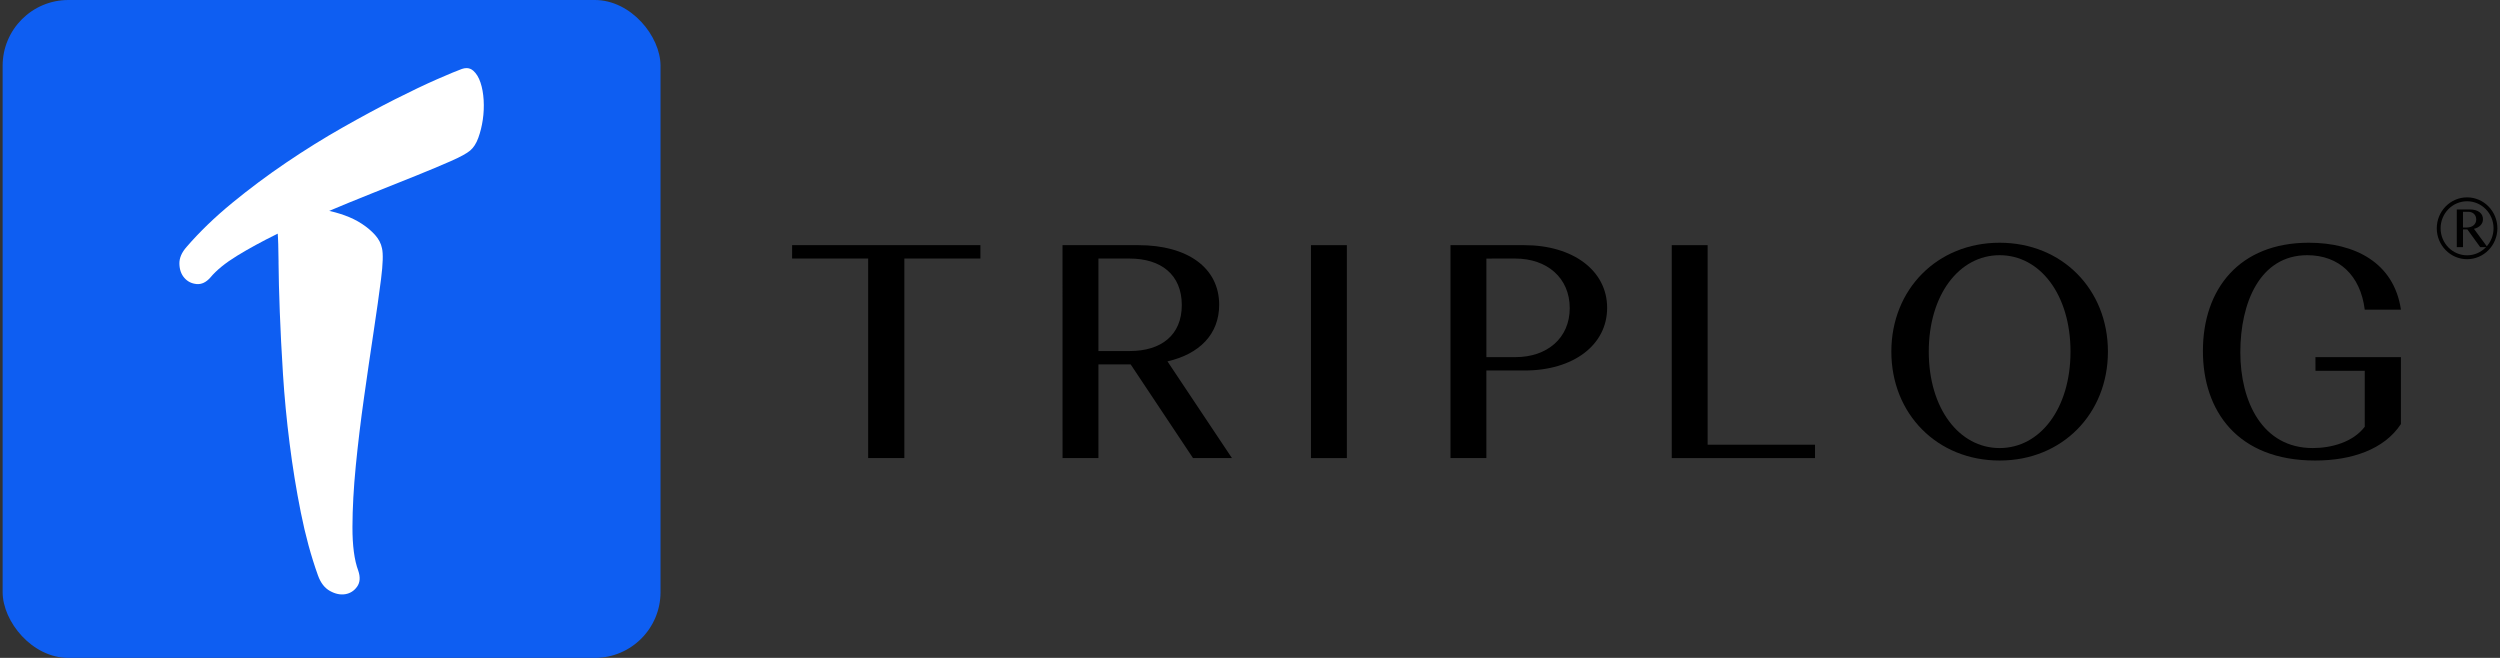
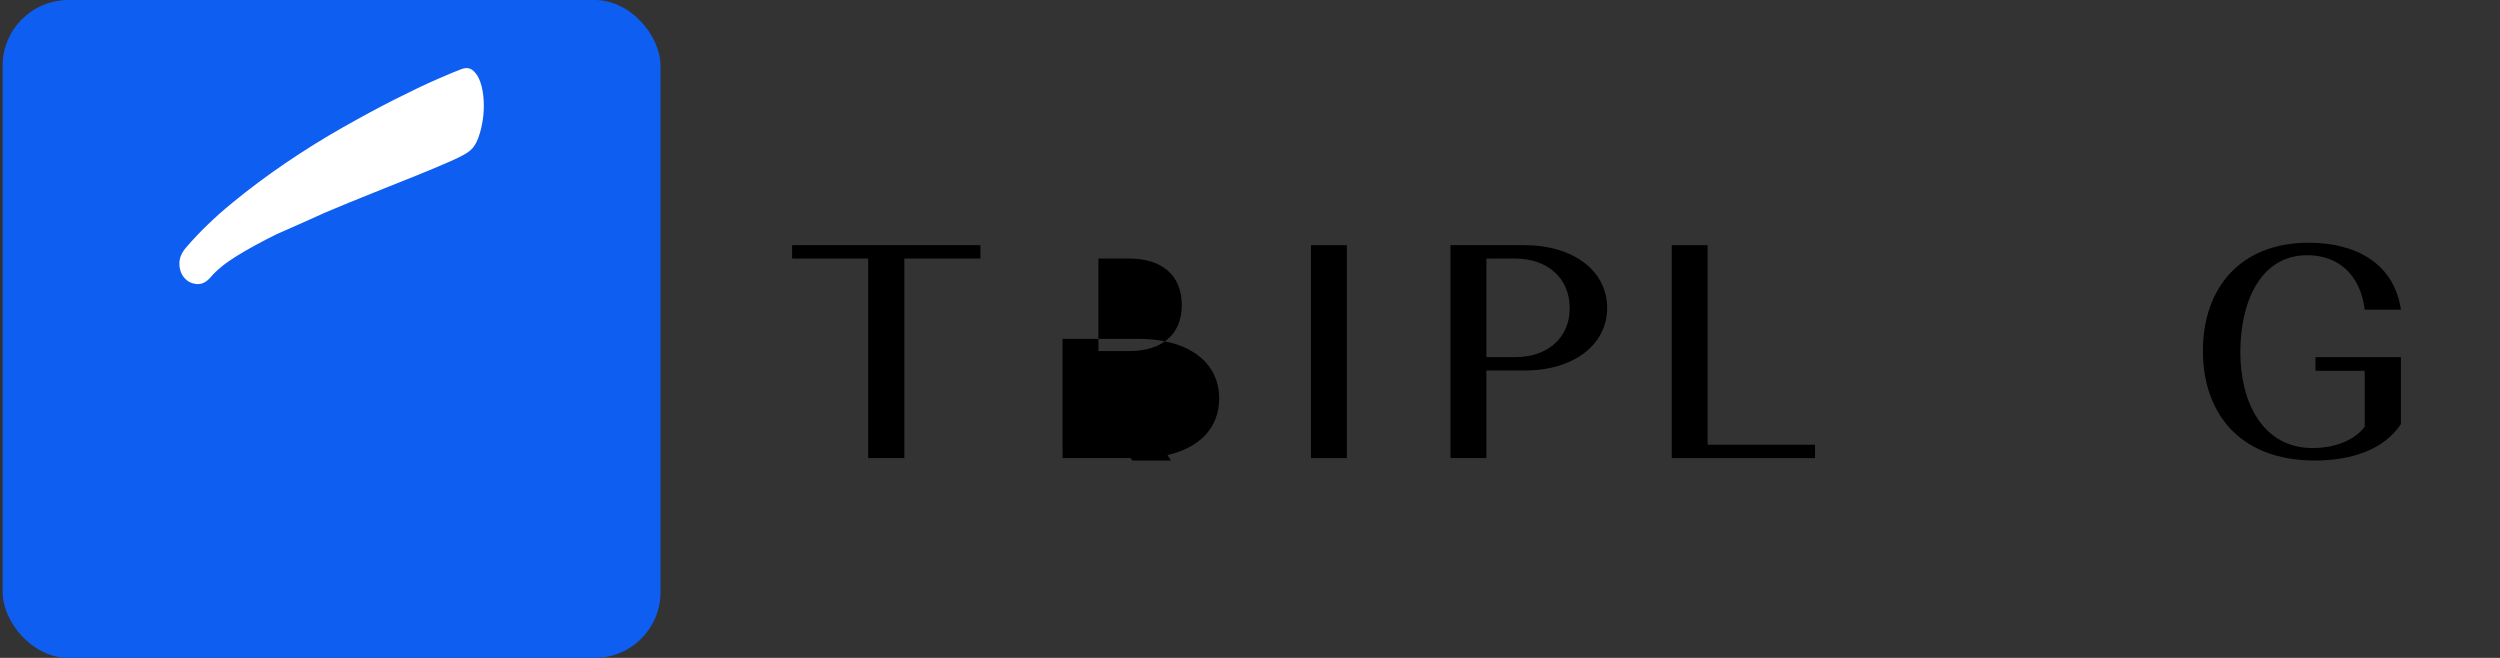
<svg xmlns="http://www.w3.org/2000/svg" fill="none" height="40" viewBox="0 0 152 40" width="152">
  <rect x="0" y="0" width="152" height="40" fill="#333333" stroke="none" />
  <svg fill="none" height="40" viewBox="0 0 41 40" width="41">
    <rect fill="#0e5ef2" height="40" rx="4" width="40" x=".16" />
    <g fill="#fff">
-       <path d="m16.935 15.937c.007.863.032 1.872.076 3.029.043 1.156.108 2.422.195 3.797.088 1.377.221 2.775.402 4.196.179 1.42.406 2.822.683 4.204.276 1.383.623 2.658 1.043 3.828.162.449.405.762.729.941.323.179.634.244.932.194.297-.05.536-.203.717-.457.18-.255.204-.579.07-.971-.239-.64-.356-1.526-.353-2.66.003-1.133.071-2.377.204-3.728.133-1.351.301-2.738.502-4.159s.394-2.745.58-3.974c.185-1.228.337-2.3.453-3.214.115-.915.135-1.538.057-1.867-.059-.293-.198-.561-.417-.806-.219-.245-.486-.471-.801-.678-.314-.206-.663-.378-1.047-.516-.369-.132-.741-.235-1.114-.312l-2.967 1.323c.032.378.051.988.058 1.833z" />
      <path d="m28.361 4.141c-.088 0-.181.017-.279.051-.289.104-.794.314-1.512.628-.719.315-1.564.718-2.536 1.208-.971.49-2.032 1.062-3.183 1.714-1.151.652-2.3 1.366-3.444 2.141-1.145.775-2.243 1.595-3.296 2.459-1.053.865-1.974 1.753-2.761 2.664-.305.341-.452.686-.443 1.036.009.351.11.635.305.856.193.221.44.344.741.372.301.028.581-.105.841-.401.367-.441.906-.88 1.62-1.318.713-.436 1.516-.875 2.411-1.315.001.008 2.916-1.292 2.904-1.295.976-.413 1.944-.81 2.903-1.192.959-.38 1.845-.736 2.66-1.066.814-.329 1.515-.623 2.103-.881.588-.258.985-.475 1.192-.65.206-.175.371-.432.494-.771.123-.338.214-.706.273-1.102.058-.396.075-.795.052-1.195-.024-.399-.088-.756-.193-1.069-.104-.312-.251-.551-.439-.717-.12-.105-.257-.158-.412-.158z" />
    </g>
  </svg>
  <svg fill="#000" height="16" viewBox="0 0 104 16" width="104" x="48" y="12">
    <path d="m.16 3.72h4.624v12.132h2.201v-12.132h4.624v-.814h-11.448z" />
-     <path d="m16.603 15.852h2.182v-5.696h1.96l3.791 5.696h2.367l-3.921-5.881c1.942-.444 3.144-1.646 3.144-3.44 0-2.275-1.96-3.625-4.901-3.625h-4.624zm4.069-12.132c1.923 0 3.181.98 3.181 2.83 0 1.831-1.258 2.793-3.163 2.793h-1.905v-5.622z" />
+     <path d="m16.603 15.852h2.182h1.96l3.791 5.696h2.367l-3.921-5.881c1.942-.444 3.144-1.646 3.144-3.44 0-2.275-1.96-3.625-4.901-3.625h-4.624zm4.069-12.132c1.923 0 3.181.98 3.181 2.83 0 1.831-1.258 2.793-3.163 2.793h-1.905v-5.622z" />
    <path d="m31.707 15.852h2.182v-12.946h-2.182z" />
    <path d="m40.19 15.852h2.182v-5.326h2.33c2.941 0 5.012-1.535 5.012-3.81s-2.09-3.81-5.03-3.81h-4.494zm3.939-12.132c1.923 0 3.311 1.165 3.311 3.015 0 1.831-1.387 2.978-3.292 2.978h-1.775v-5.992z" />
    <path d="m53.642 15.852h8.711v-.814h-6.529v-12.132h-2.182z" />
-     <path d="m66.994 9.379c0 3.791 2.793 6.621 6.584 6.621 3.791 0 6.584-2.83 6.584-6.621 0-3.791-2.793-6.621-6.584-6.621-3.791 0-6.584 2.83-6.584 6.621zm2.275 0c0-3.458 1.849-5.863 4.309-5.863 2.46 0 4.309 2.404 4.309 5.863 0 3.458-1.849 5.863-4.309 5.863-2.46 0-4.309-2.404-4.309-5.863z" />
    <path d="m92.781 10.544h2.996v3.403c-.721.943-2.034 1.295-3.163 1.295-3.07 0-4.402-2.83-4.402-5.826 0-2.996 1.184-5.9 4.069-5.9 1.923 0 3.236 1.221 3.495 3.311h2.201c-.425-2.867-2.811-4.069-5.604-4.069-4.217 0-6.436 2.811-6.436 6.584 0 3.625 2.09 6.658 6.824 6.658 2.201 0 4.198-.666 5.215-2.219v-4.069h-5.197z" />
-     <path d="m101.371.734h.78c.135 0 .253.015.354.044.102.03.186.071.254.124s.118.115.154.189c.035.073.051.154.051.24 0 .073-.013.14-.038.201-.026.062-.063.118-.112.168-.048.05-.106.093-.174.13-.067.036-.142.064-.224.084l.819 1.112h-.438l-.781-1.077h-.265v1.077h-.378v-2.293zm.378 1.1h.219c.085 0 .162-.012.235-.034.072-.022.135-.055.187-.098s.093-.093.122-.154c.029-.06.043-.128.043-.203 0-.069-.011-.132-.034-.189s-.056-.107-.098-.148c-.043-.042-.092-.074-.151-.096-.059-.023-.122-.035-.192-.035h-.331z" />
-     <path d="m101.998 3.759c-1.015 0-1.842-.843-1.842-1.879 0-1.036.827-1.88 1.842-1.88 1.016 0 1.843.844 1.843 1.88-.001 1.037-.827 1.879-1.843 1.879zm0-3.522c-.887 0-1.609.737-1.609 1.643 0 .906.722 1.643 1.609 1.643.888 0 1.61-.737 1.61-1.643 0-.905-.722-1.643-1.61-1.643z" />
  </svg>
</svg>